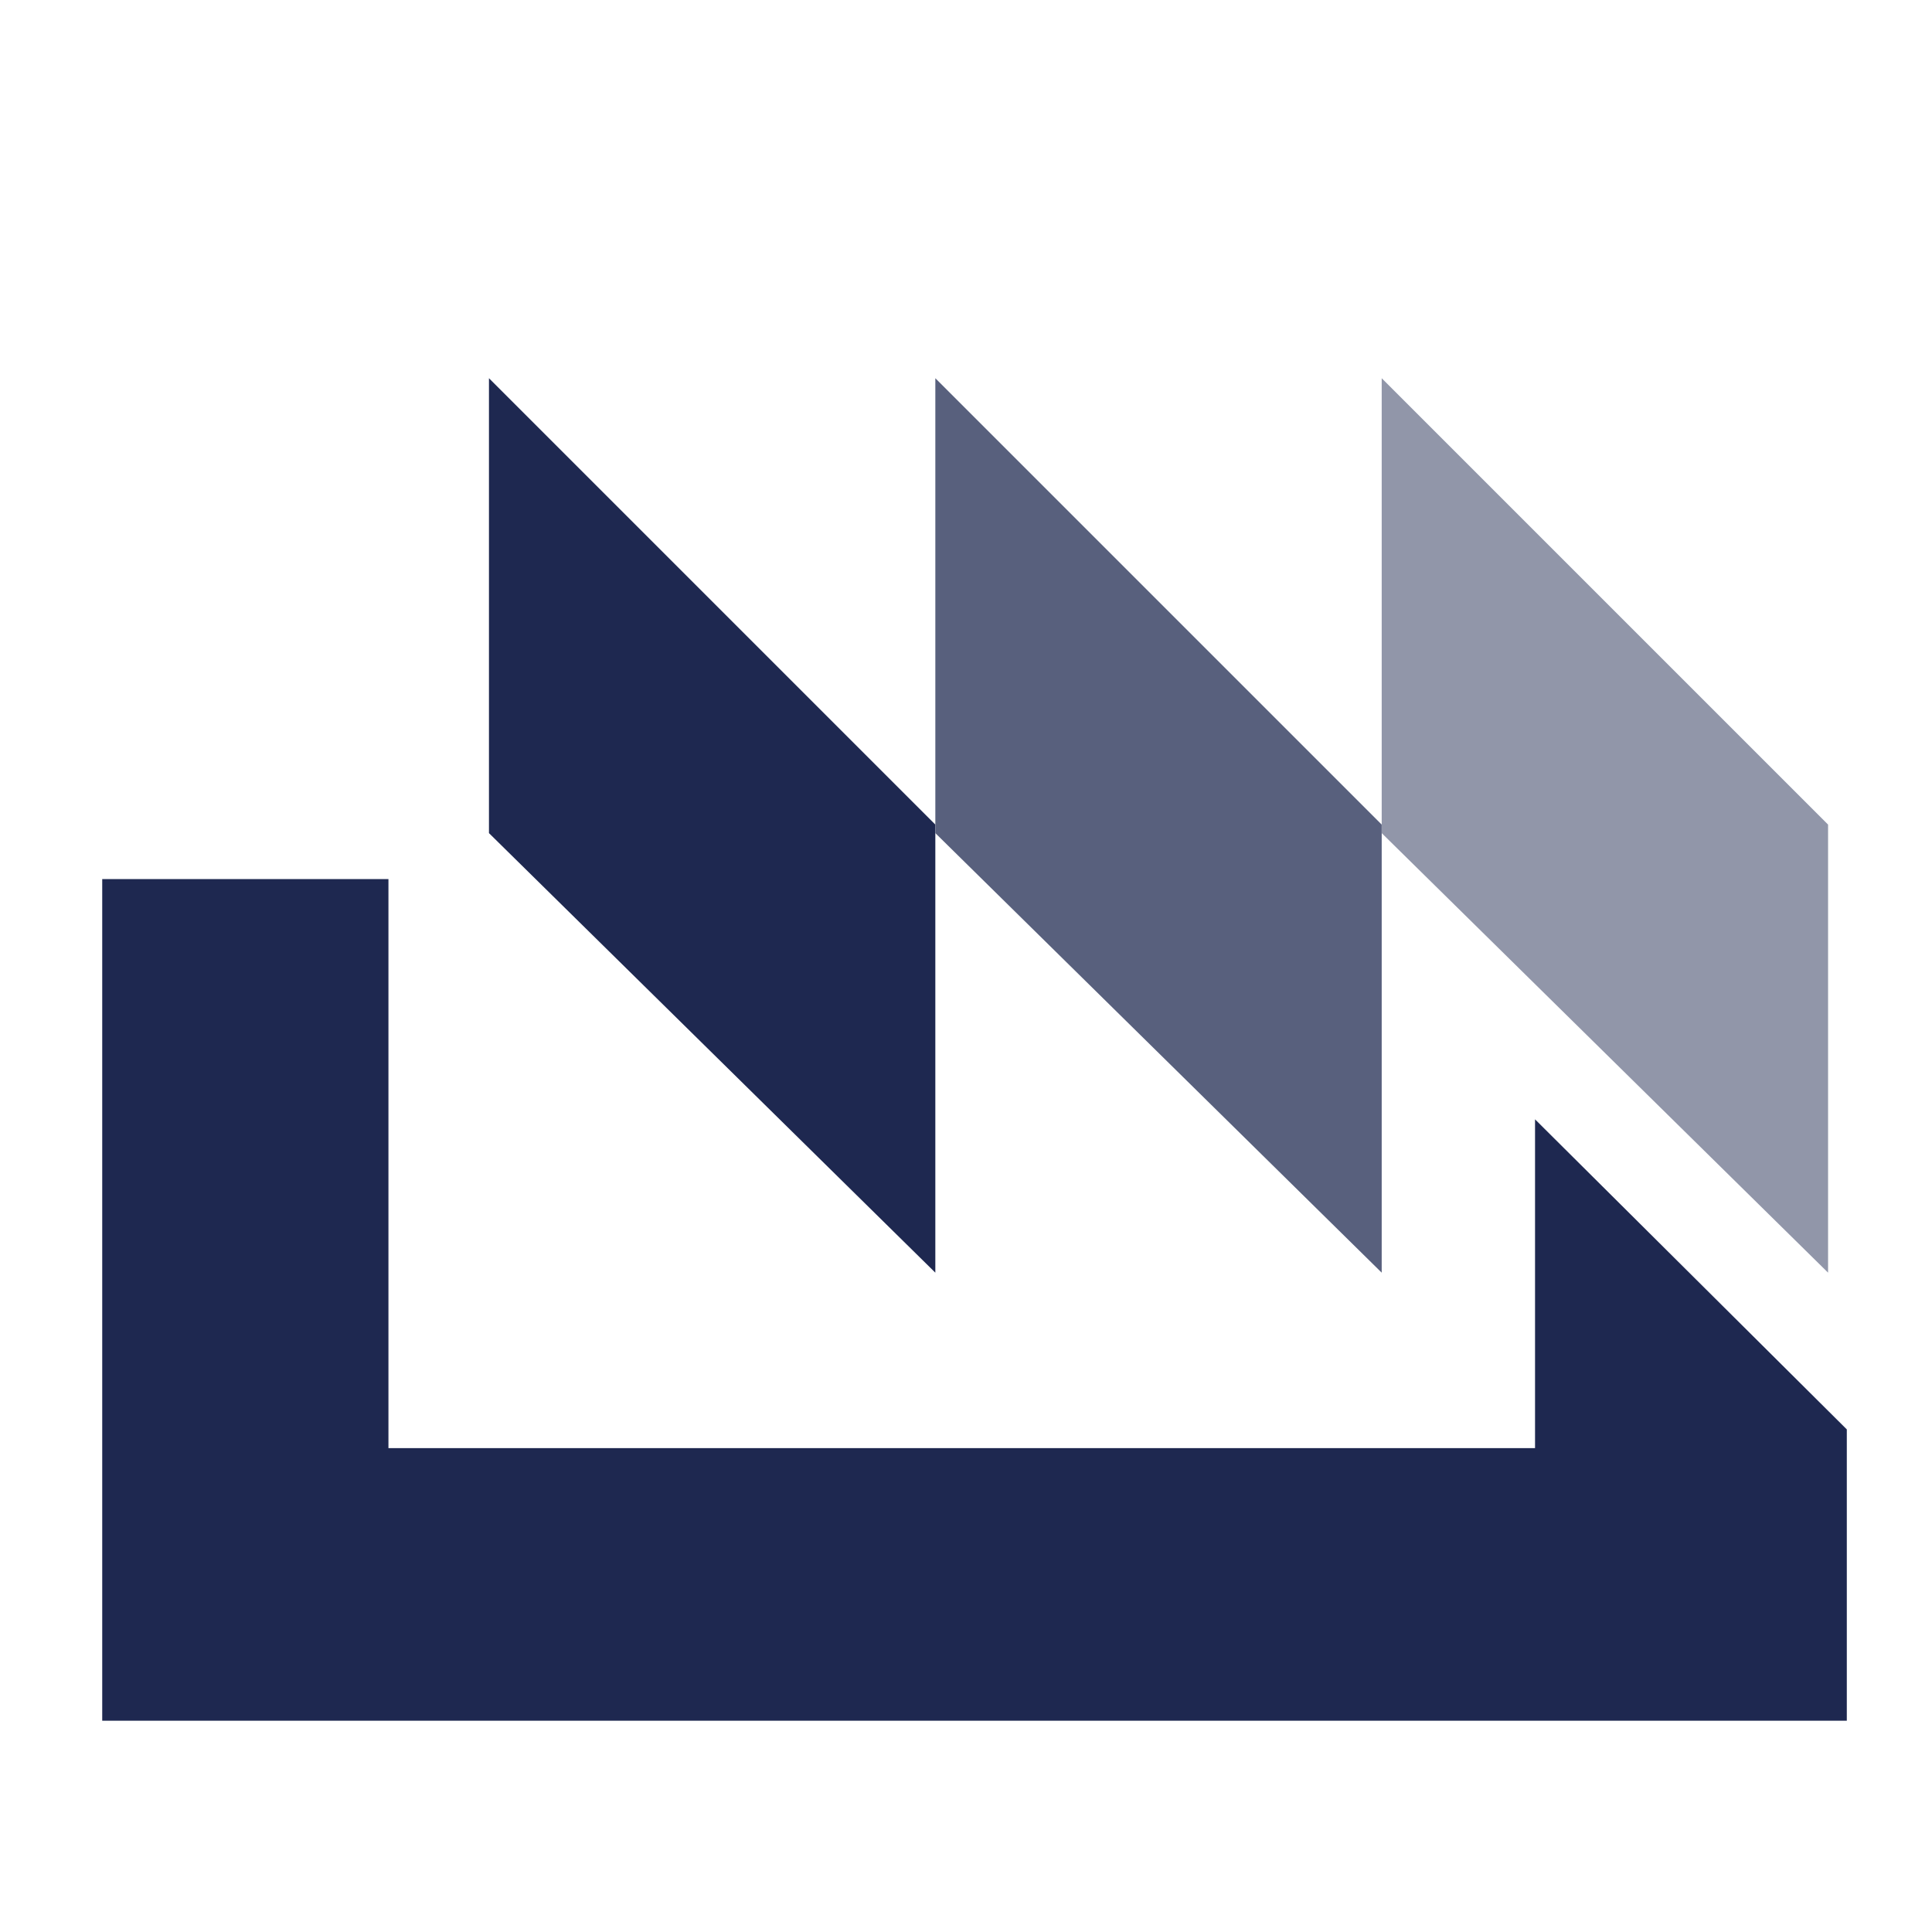
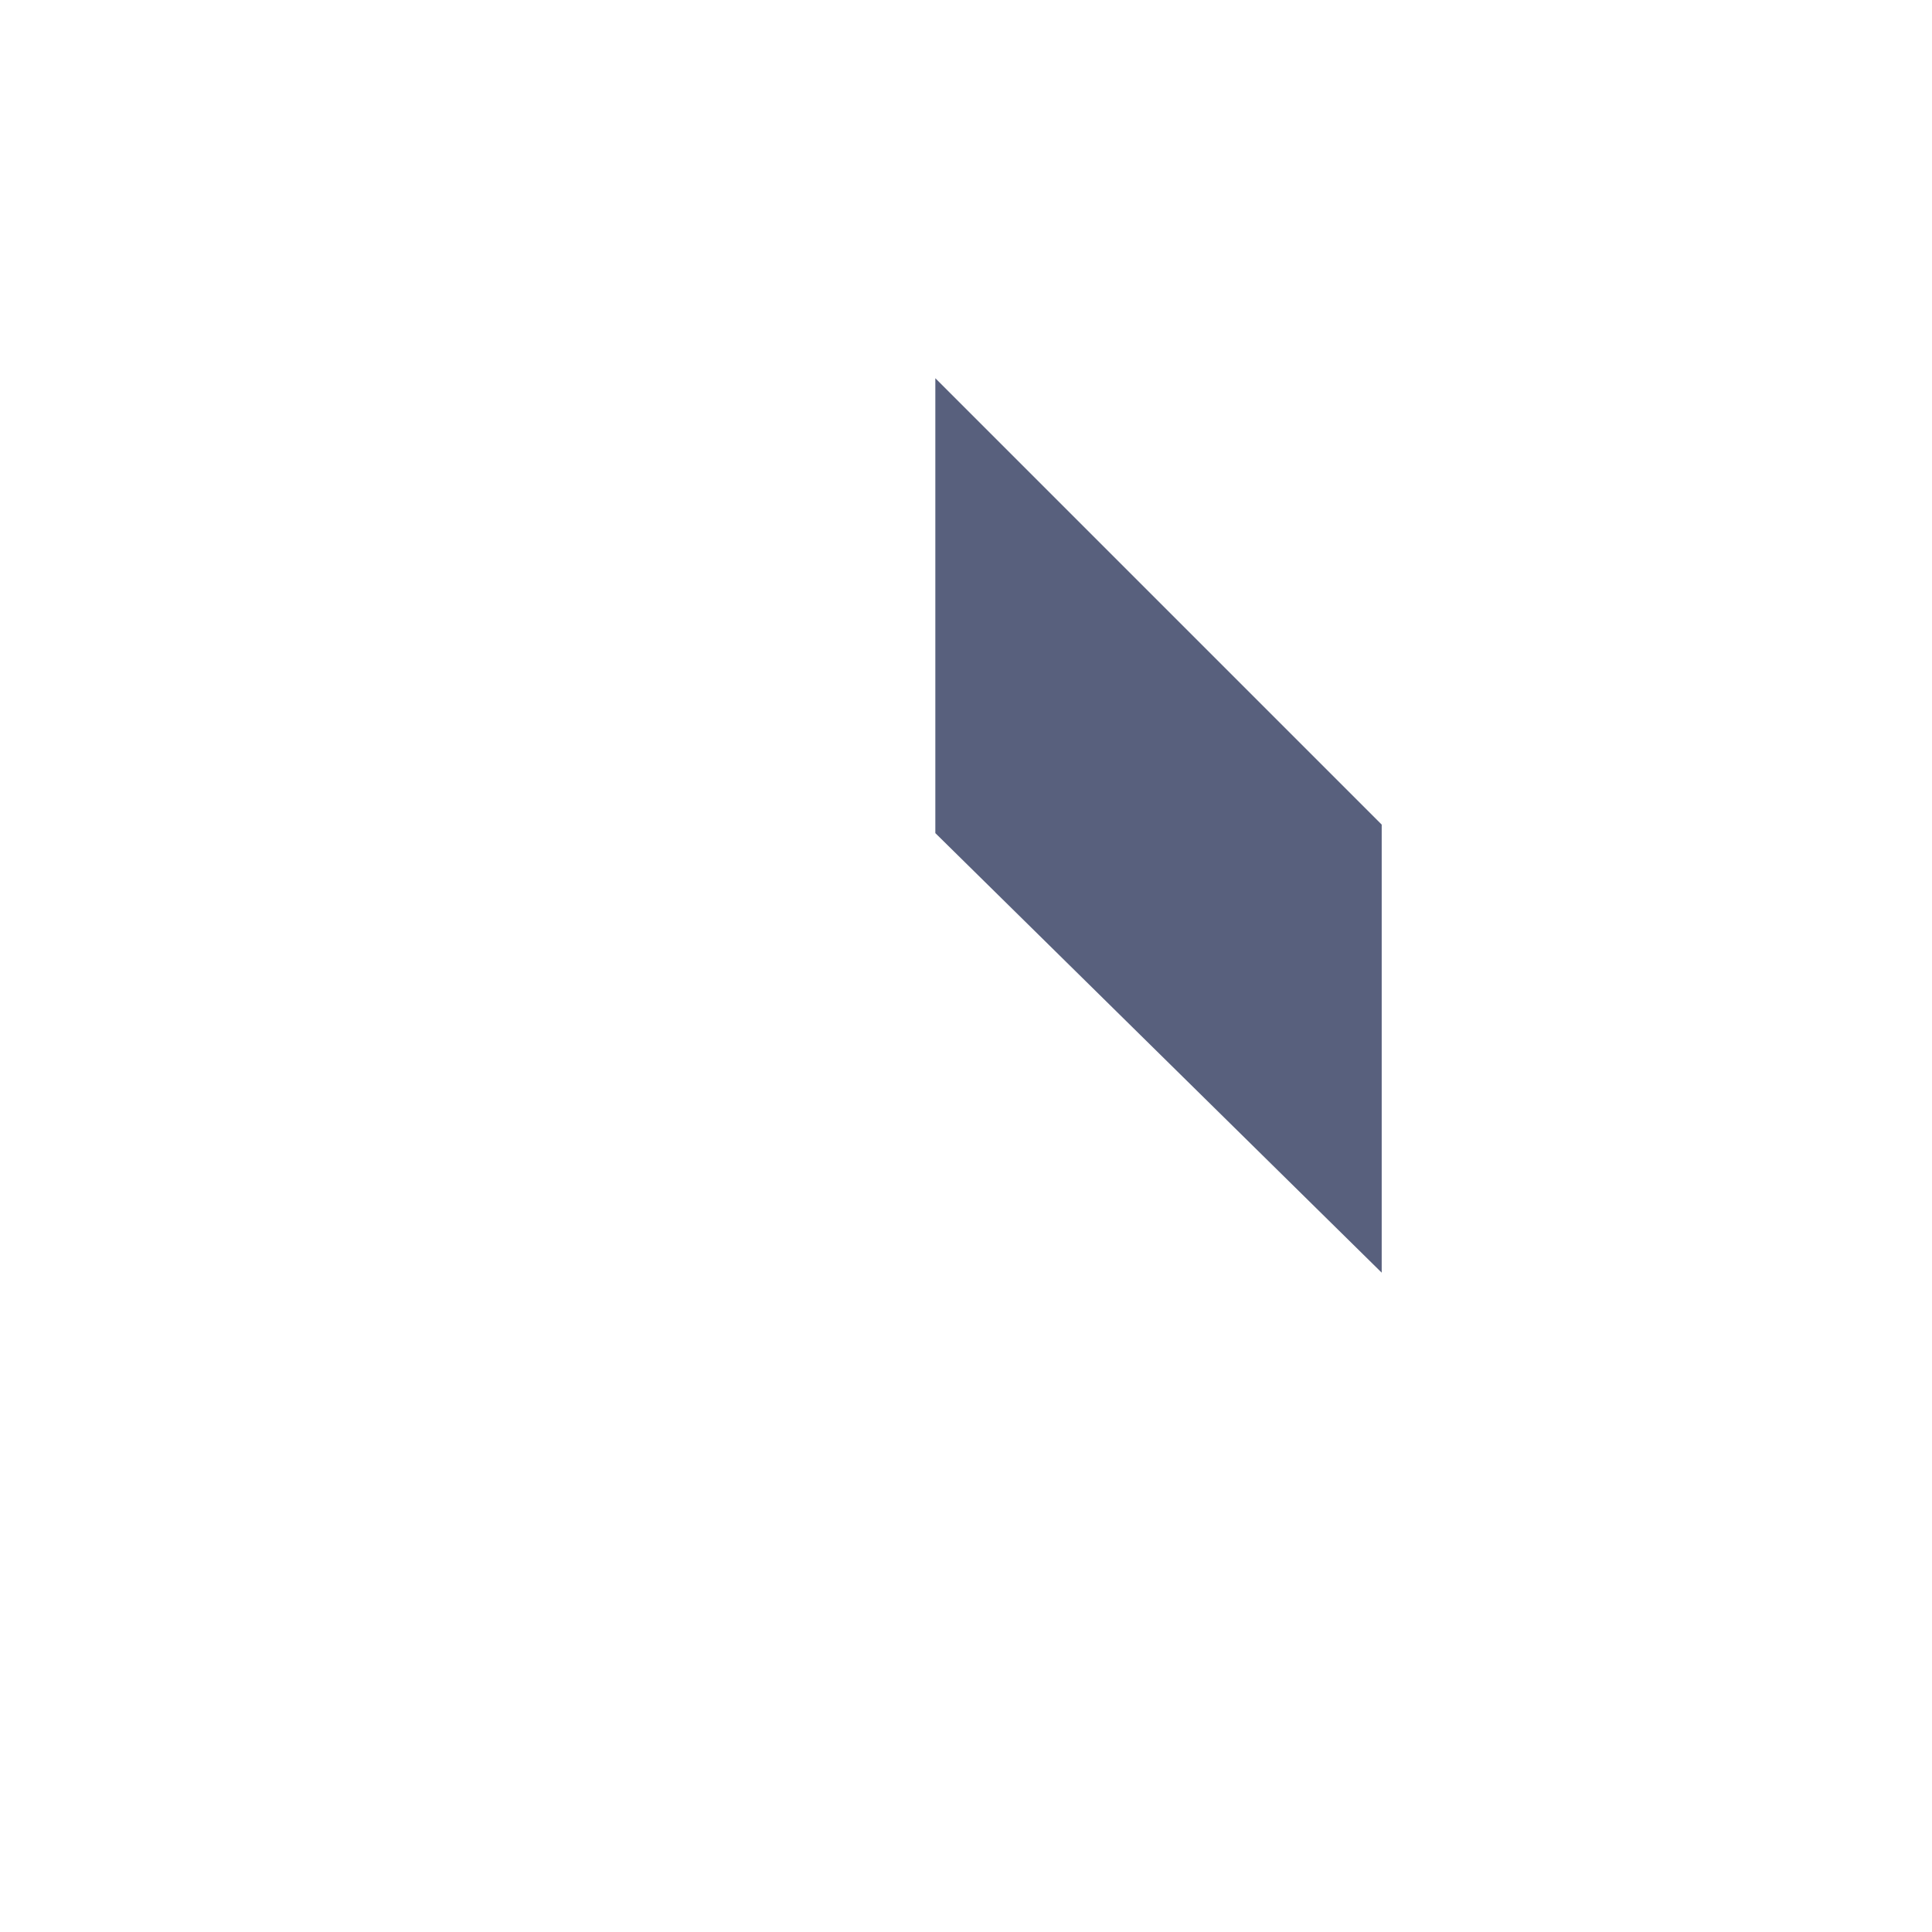
<svg xmlns="http://www.w3.org/2000/svg" version="1.1" id="Layer_1" x="0px" y="0px" viewBox="0 0 113.4 113.4" style="enable-background:new 0 0 113.4 113.4;" xml:space="preserve">
  <style type="text/css">
	.st0{fill:#1E2850;}
	.st1{fill:#58607D;}
	.st2{fill:#9196A9;}
</style>
-   <polygon class="st0" points="90.1,65.7 90.1,85 22.8,85 22.8,51.6 6,51.6 6,84.1 6,84.1 6,101 6,101 24.4,101 89.4,101 108.4,101   108.4,84.1 108.4,83.9 " />
-   <polygon class="st0" points="28.7,22.2 28.7,48.9 54.9,74.7 54.9,48.4 " />
  <polygon class="st1" points="54.9,22.2 54.9,48.9 81.1,74.7 81.1,48.4 " />
-   <polygon class="st2" points="81.1,22.2 81.1,48.9 107.3,74.7 107.3,48.4 " />
</svg>